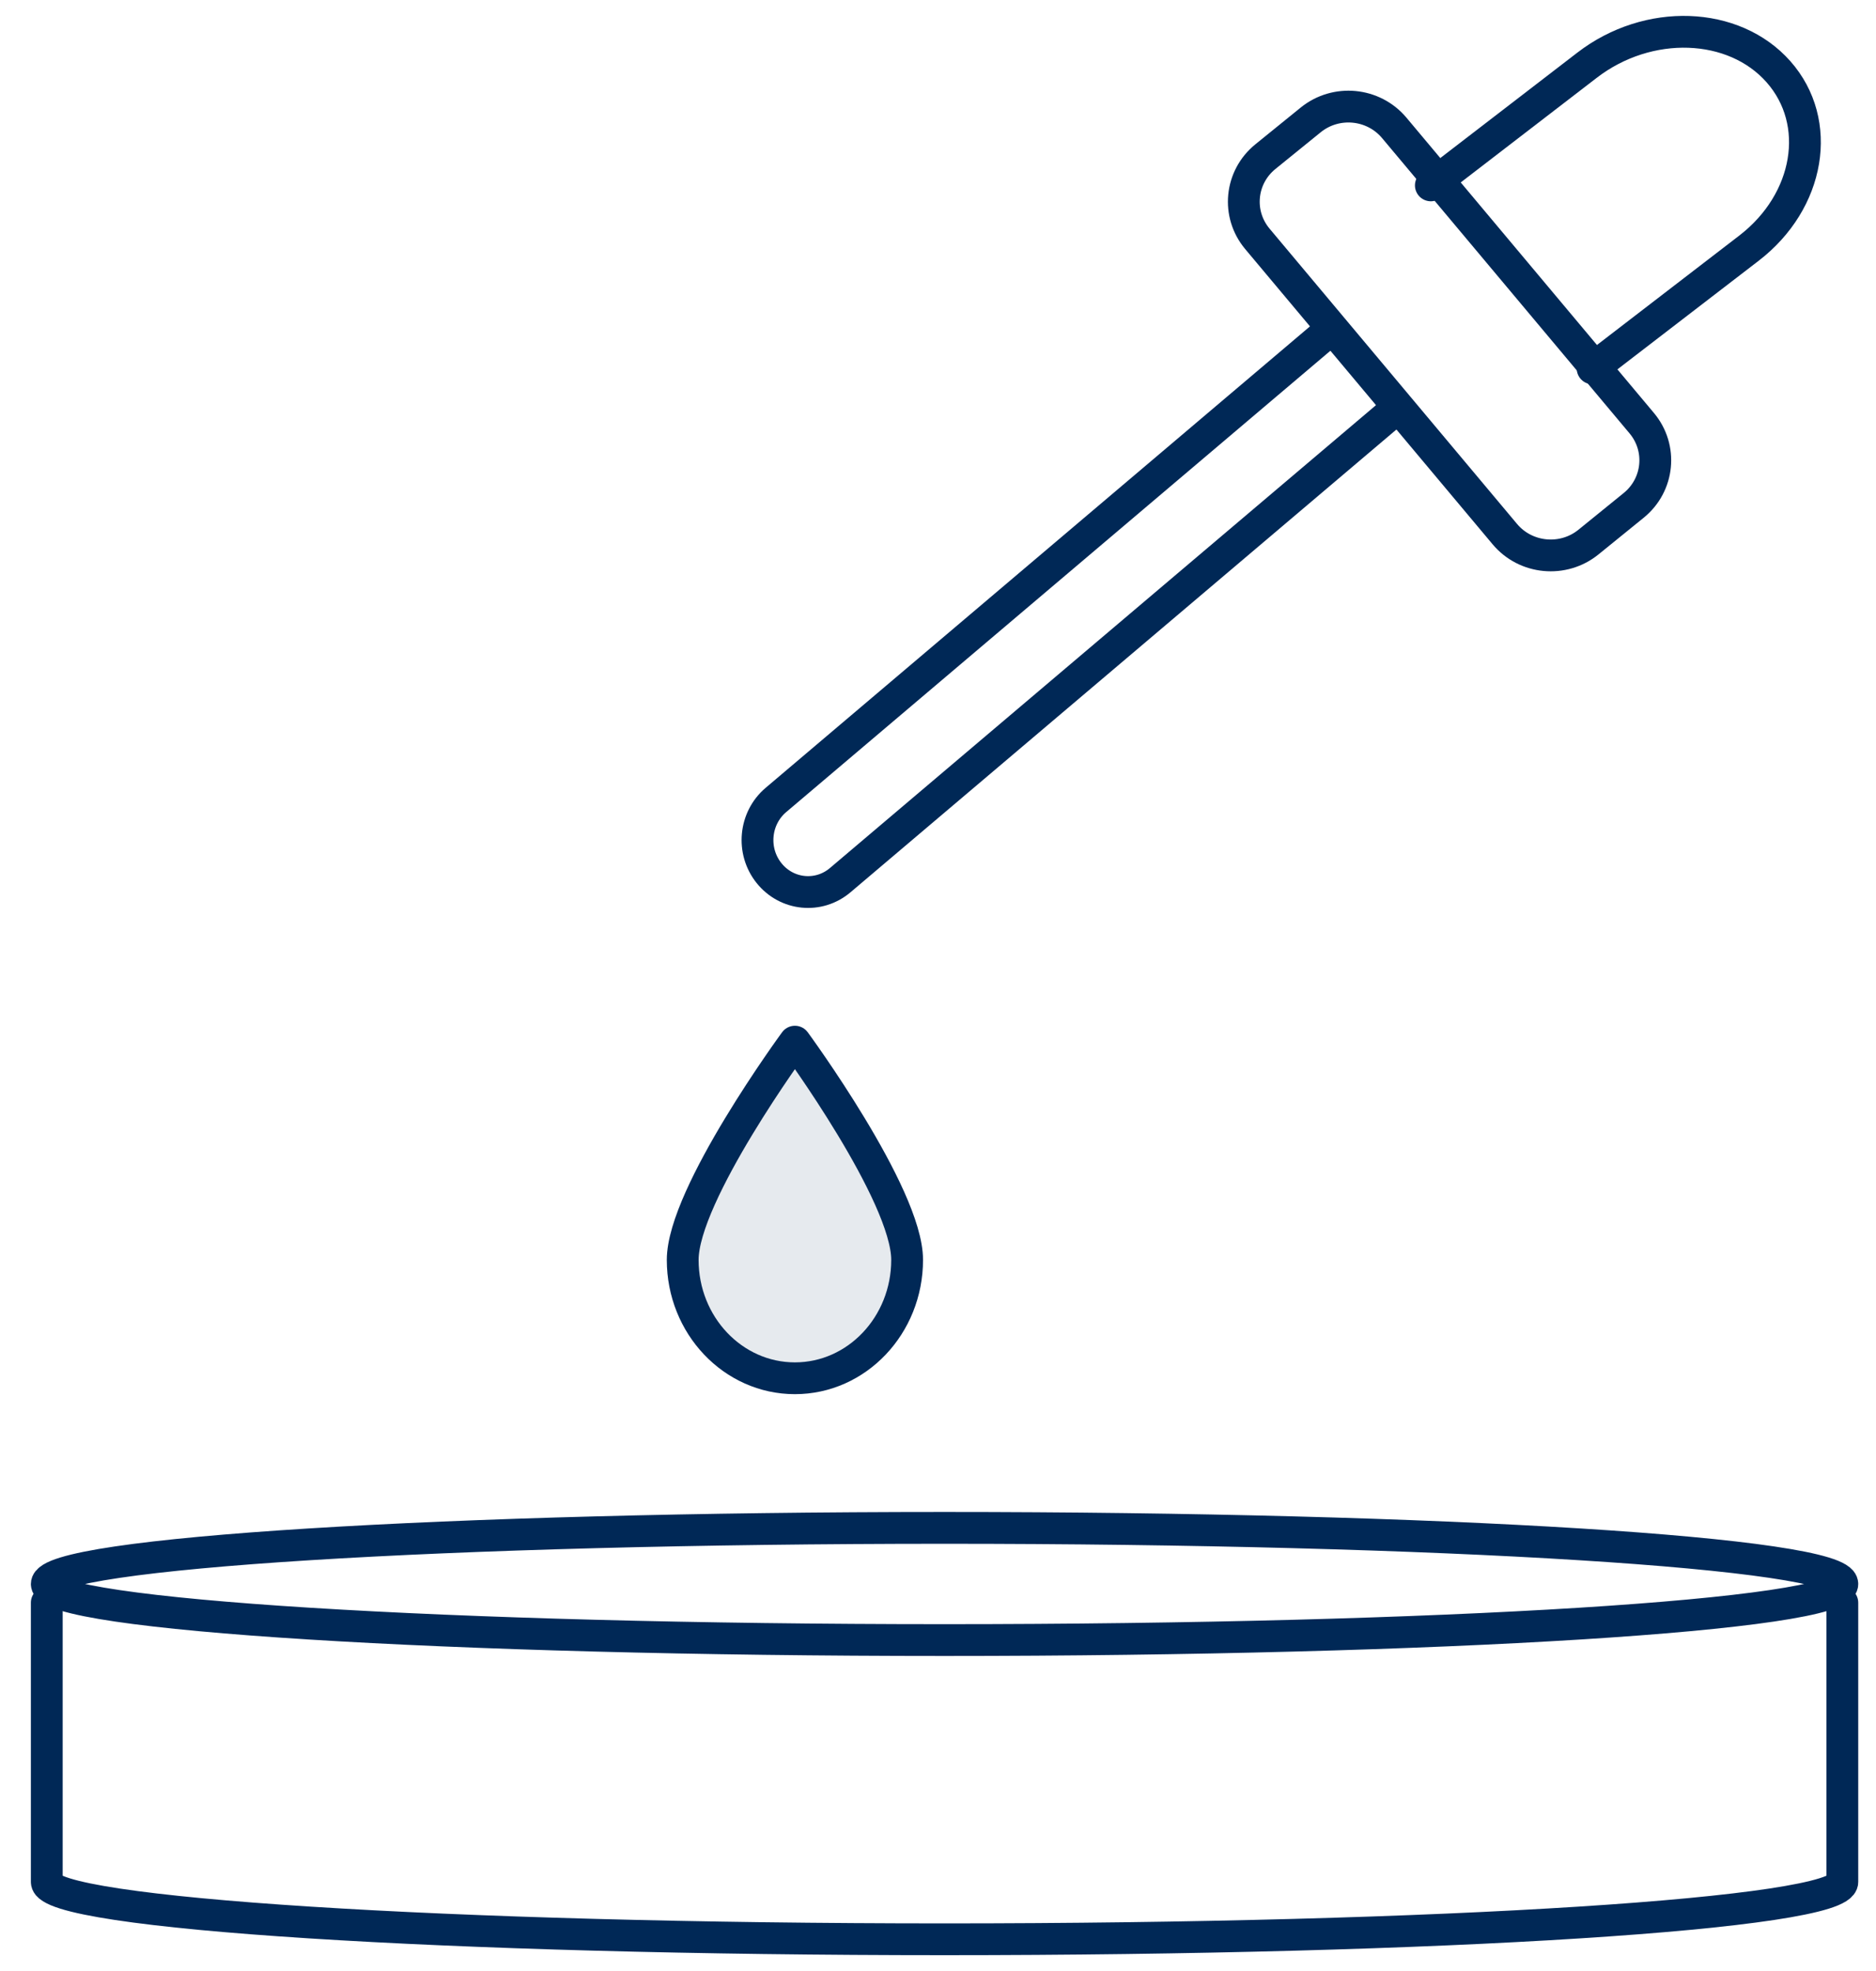
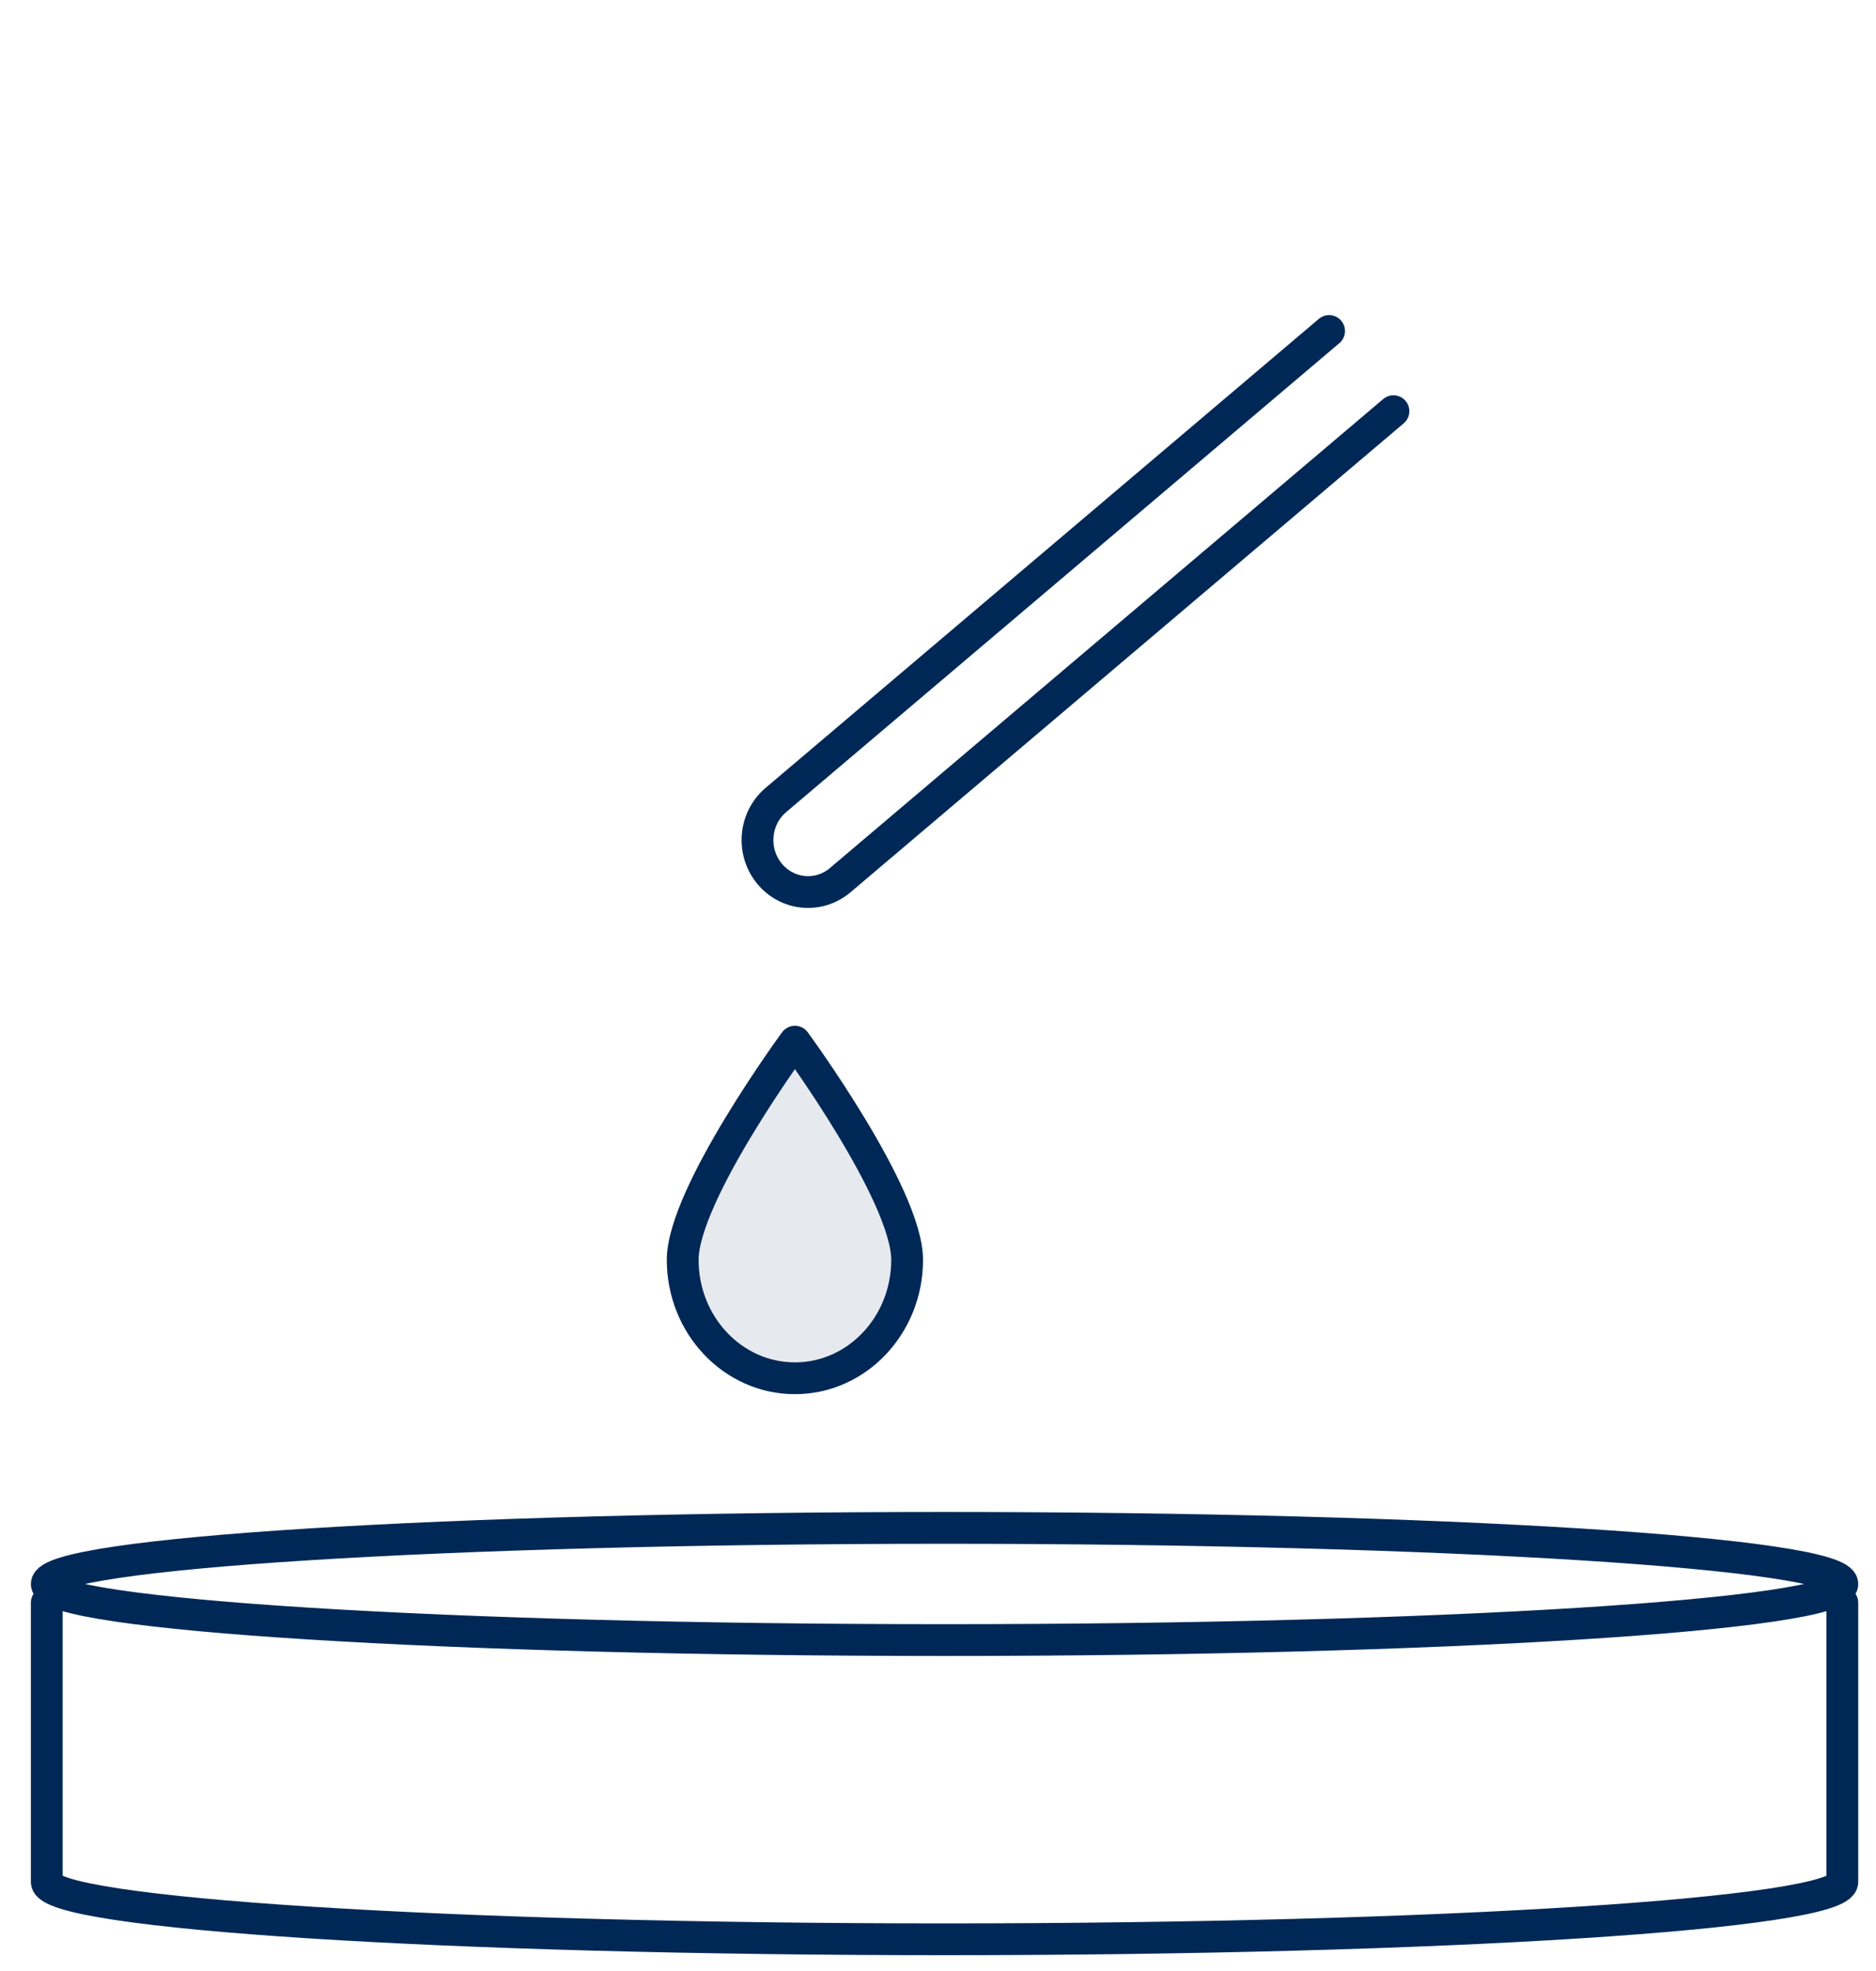
<svg xmlns="http://www.w3.org/2000/svg" width="59" height="62" viewBox="0 0 59 62" fill="none">
  <path d="M28.529 39.629C28.529 41.685 26.948 43.353 25 43.353C23.052 43.353 21.471 41.685 21.471 39.629C21.471 37.572 25 32.765 25 32.765C25 32.765 28.529 37.571 28.529 39.629Z" fill="#002856" fill-opacity="0.1" stroke="#002856" stroke-linecap="round" stroke-linejoin="round" />
  <path d="M29.706 51.588C45.3 51.588 57.941 50.798 57.941 49.824C57.941 48.849 45.3 48.059 29.706 48.059C14.112 48.059 1.471 48.849 1.471 49.824C1.471 50.798 14.112 51.588 29.706 51.588Z" stroke="#002856" stroke-linecap="round" stroke-linejoin="round" />
  <path d="M1.471 50.412V59.195C1.471 60.193 14.112 61 29.706 61C45.3 61 57.941 60.193 57.941 59.195V50.412" stroke="#002856" stroke-linecap="round" stroke-linejoin="round" />
-   <path d="M39.545 7.514L47.328 16.802C47.985 17.585 49.162 17.696 49.957 17.051L51.379 15.897C52.175 15.251 52.288 14.093 51.632 13.31L43.849 4.022C43.192 3.238 42.015 3.127 41.22 3.773L39.797 4.927C39.001 5.573 38.888 6.73 39.545 7.514Z" stroke="#002856" stroke-linecap="round" stroke-linejoin="round" />
-   <path d="M50.087 11.588L55.005 7.806C56.922 6.331 57.337 3.847 55.933 2.257C54.527 0.666 51.835 0.573 49.917 2.048L45 5.831" stroke="#002856" stroke-linecap="round" stroke-linejoin="round" />
  <path d="M43.824 12.934L26.426 27.684C25.748 28.26 24.746 28.161 24.187 27.464C23.627 26.767 23.725 25.736 24.403 25.162L41.8 10.412" stroke="#002856" stroke-linecap="round" stroke-linejoin="round" />
</svg>